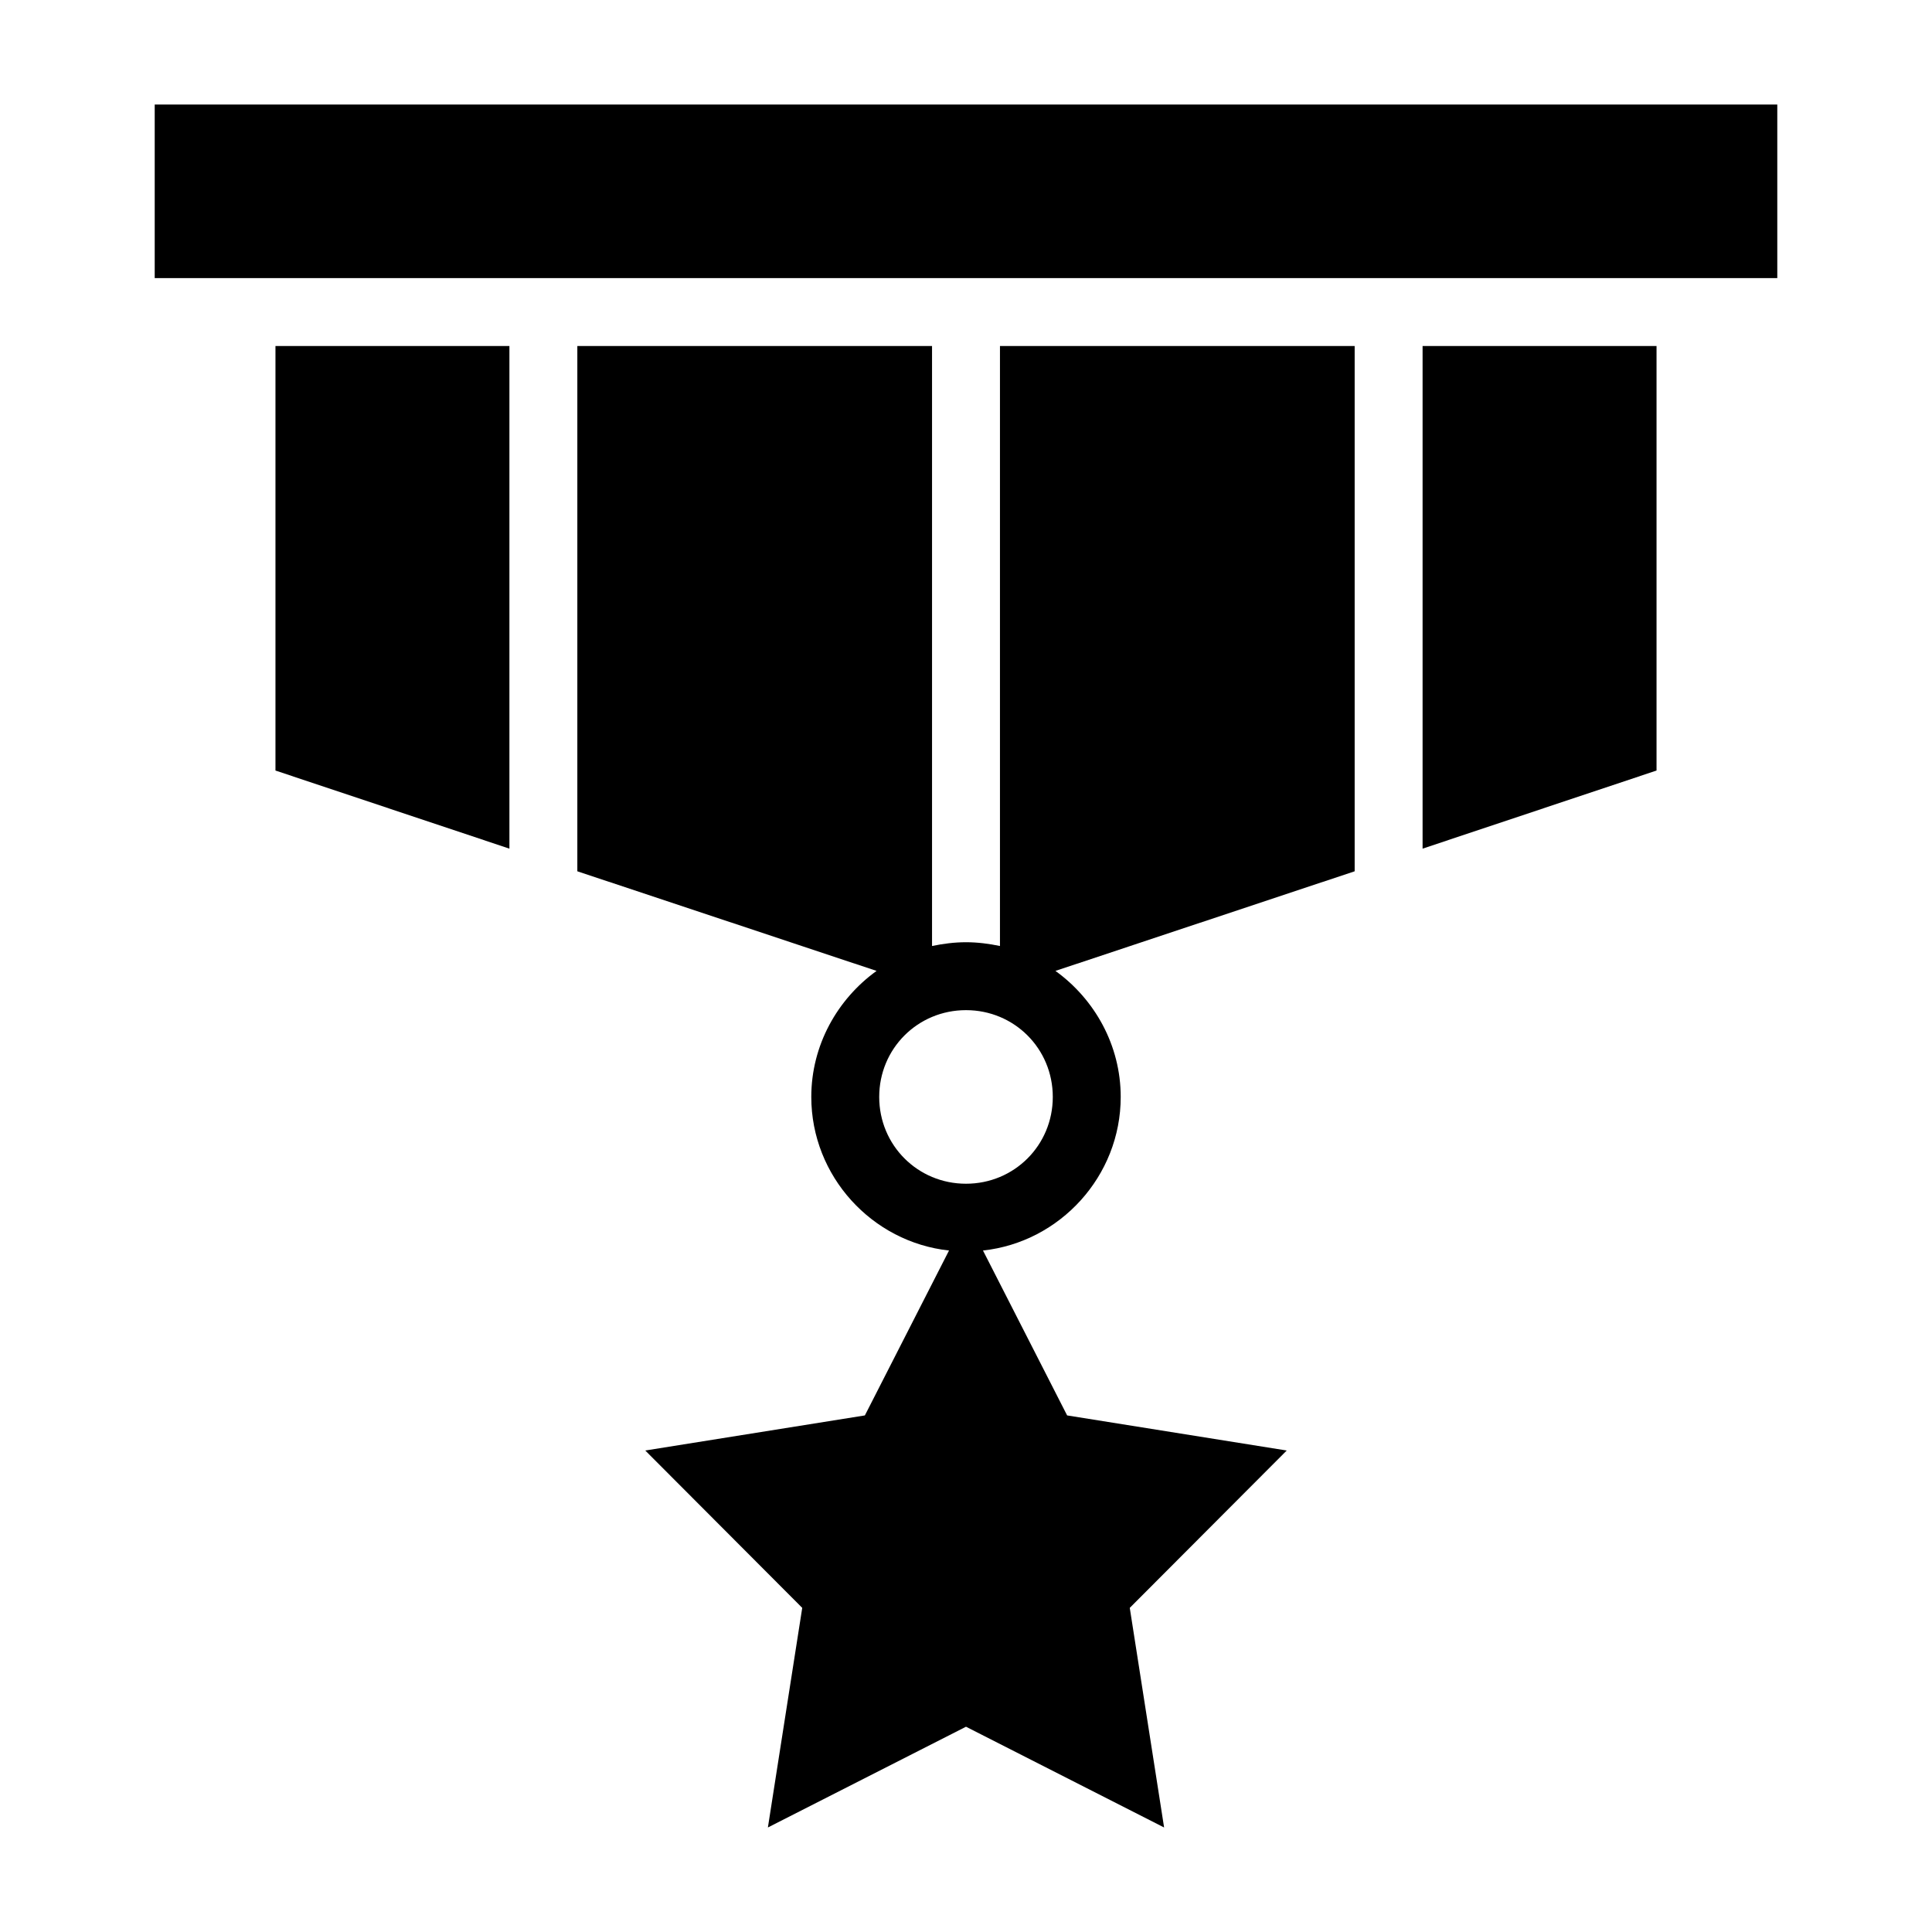
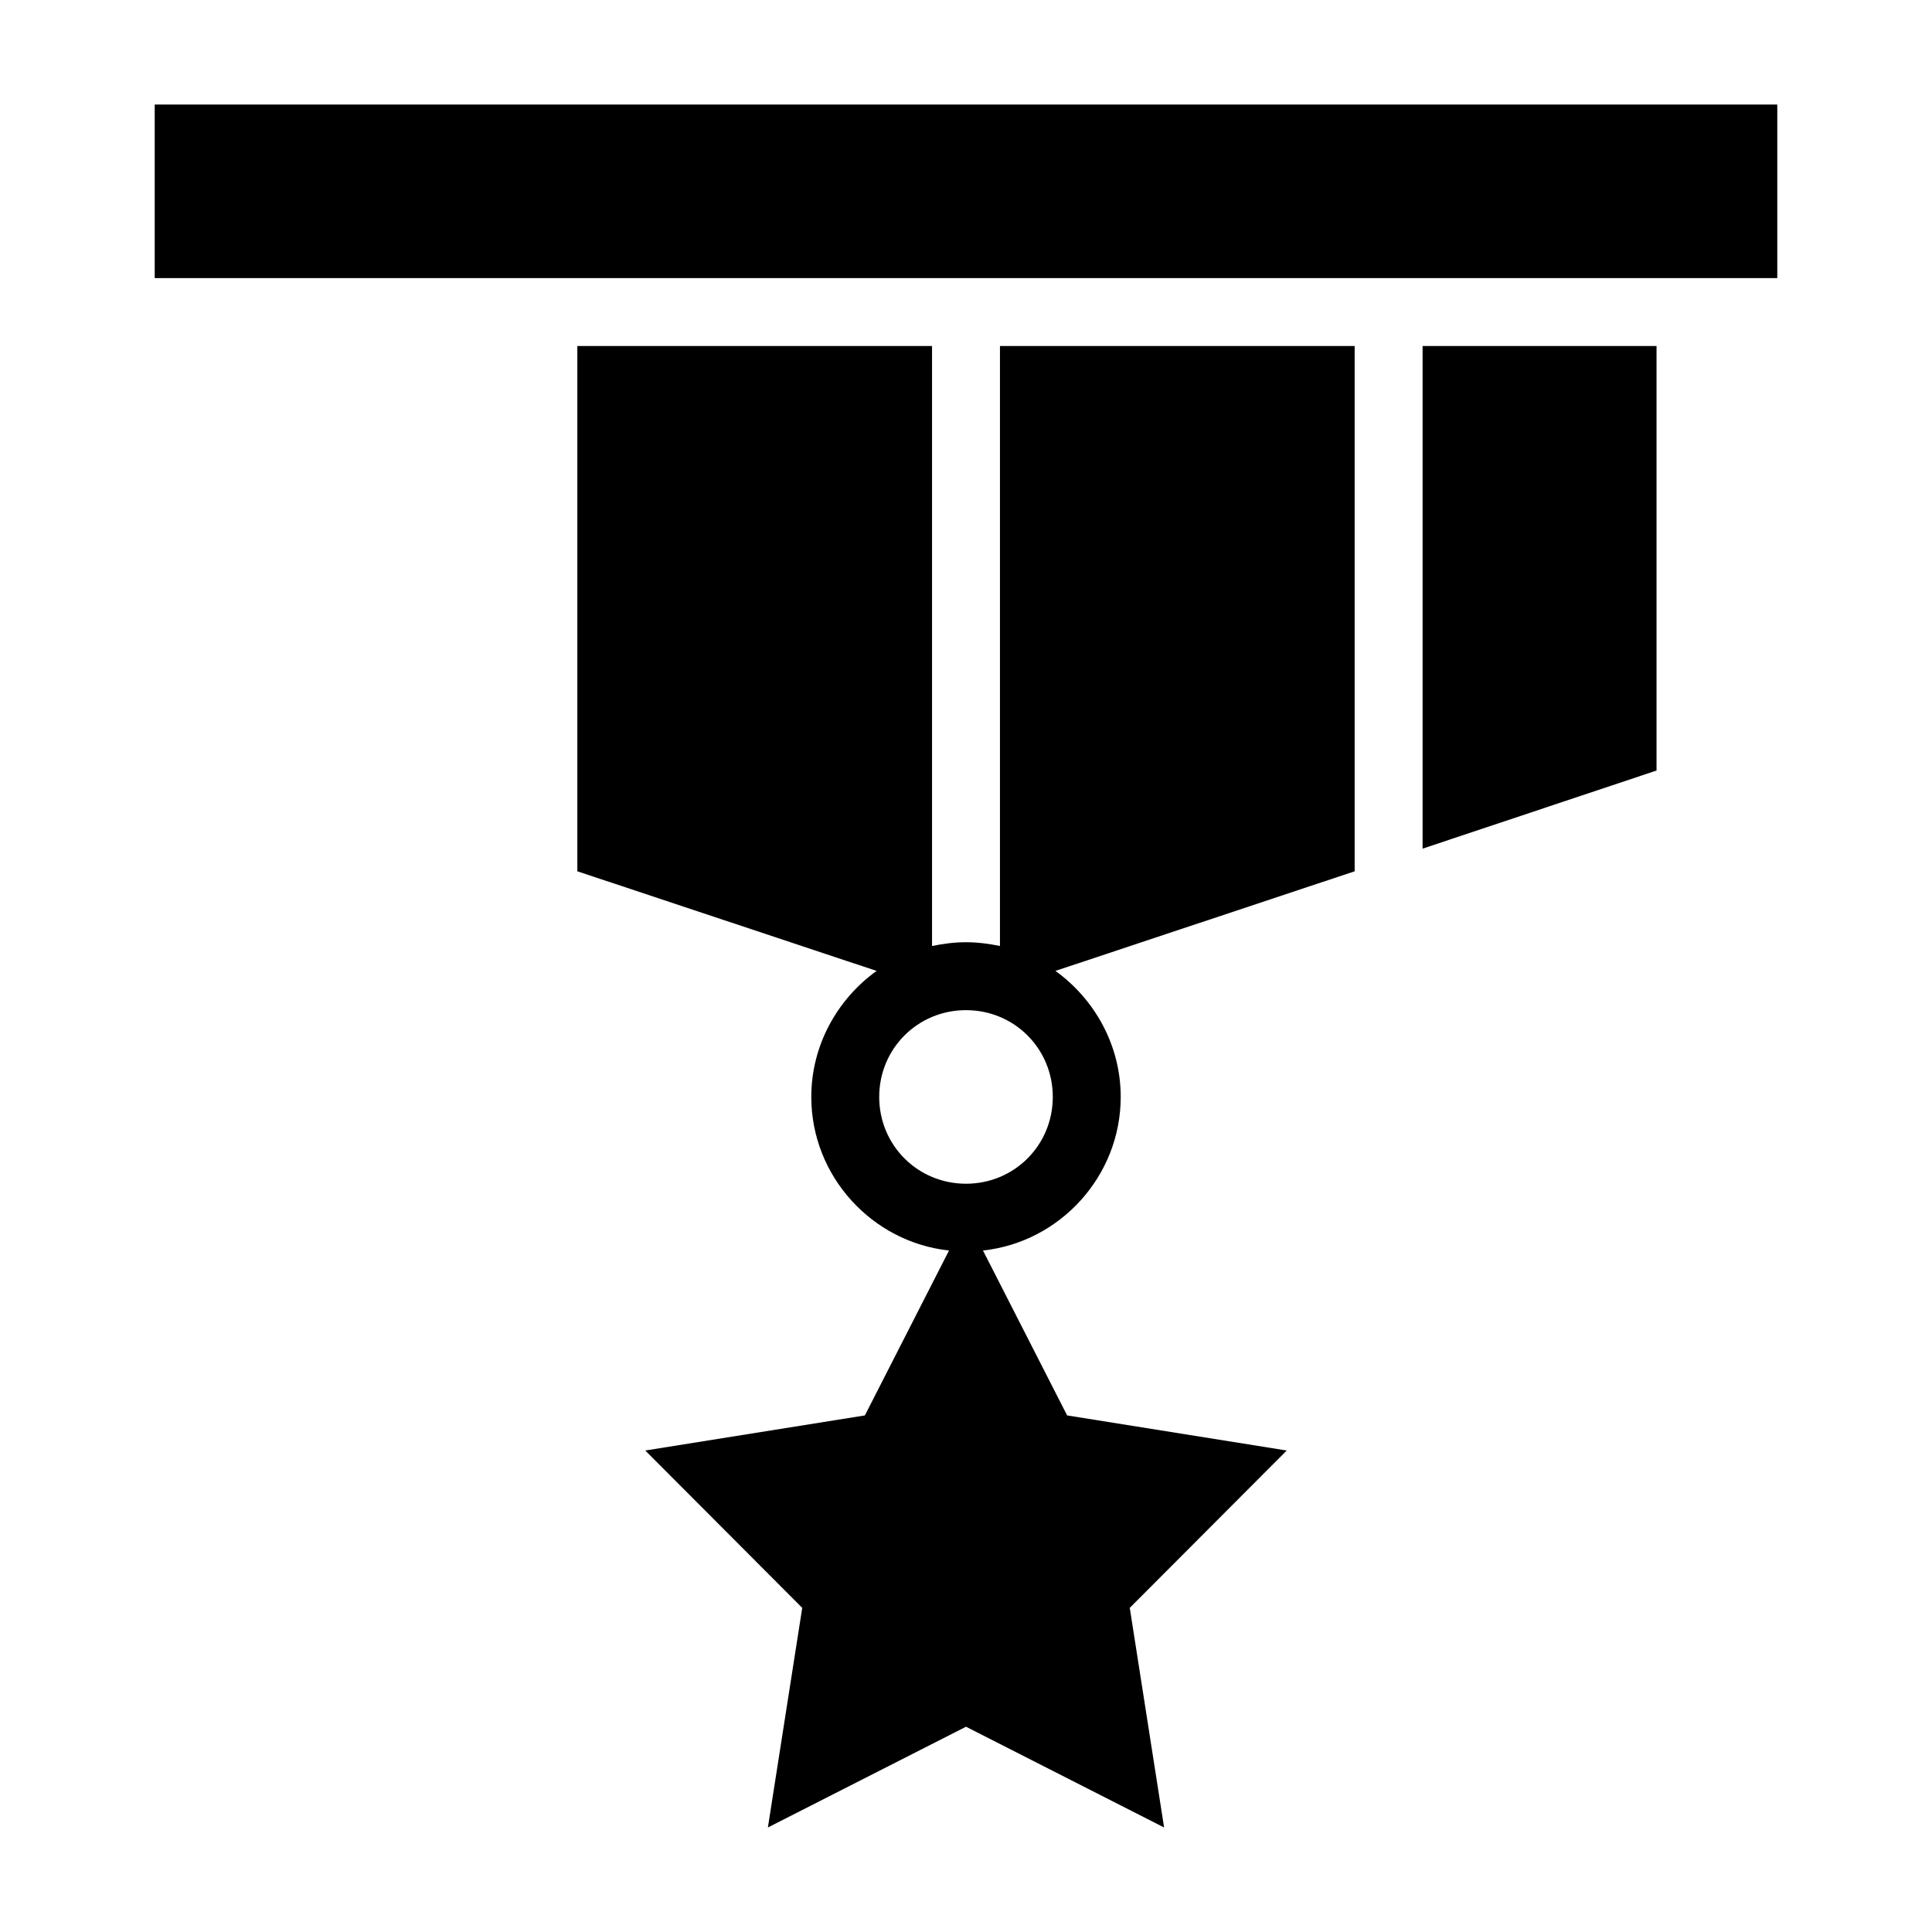
<svg xmlns="http://www.w3.org/2000/svg" width="800" height="800" viewBox="0 0 512 512">
-   <path fill="currentColor" d="M41 27.7v46h430v-46zm32 64v112.5l62 20.7V91.7zm80 0v139.2l79.3 26.4c-10.4 7.5-17.3 19.7-17.3 33.4c0 21 16.1 38.5 36.5 40.7l-22.3 43.7l-58.2 9.3l41.6 41.7l-9.1 58.2l52.5-26.7l52.5 26.7l-9.1-58.2l41.6-41.7l-58.2-9.3l-22.3-43.7c20.4-2.2 36.5-19.7 36.5-40.7c0-13.7-6.9-25.9-17.3-33.4l79.3-26.4V91.7h-94v159c-2.9-.6-5.9-1-9-1s-6.1.4-9 1v-159zm224 0v133.2l62-20.7V91.7zm-121 176c12.8 0 23 10.2 23 23s-10.2 23-23 23s-23-10.2-23-23s10.2-23 23-23" />
+   <path fill="currentColor" d="M41 27.7v46h430v-46zm32 64v112.5V91.7zm80 0v139.2l79.3 26.4c-10.4 7.5-17.3 19.7-17.3 33.4c0 21 16.1 38.5 36.5 40.7l-22.3 43.7l-58.2 9.3l41.6 41.7l-9.1 58.2l52.5-26.7l52.5 26.7l-9.1-58.2l41.6-41.7l-58.2-9.3l-22.3-43.7c20.4-2.2 36.5-19.7 36.5-40.7c0-13.7-6.9-25.9-17.3-33.4l79.3-26.4V91.7h-94v159c-2.9-.6-5.9-1-9-1s-6.1.4-9 1v-159zm224 0v133.2l62-20.7V91.7zm-121 176c12.8 0 23 10.2 23 23s-10.2 23-23 23s-23-10.2-23-23s10.2-23 23-23" />
</svg>